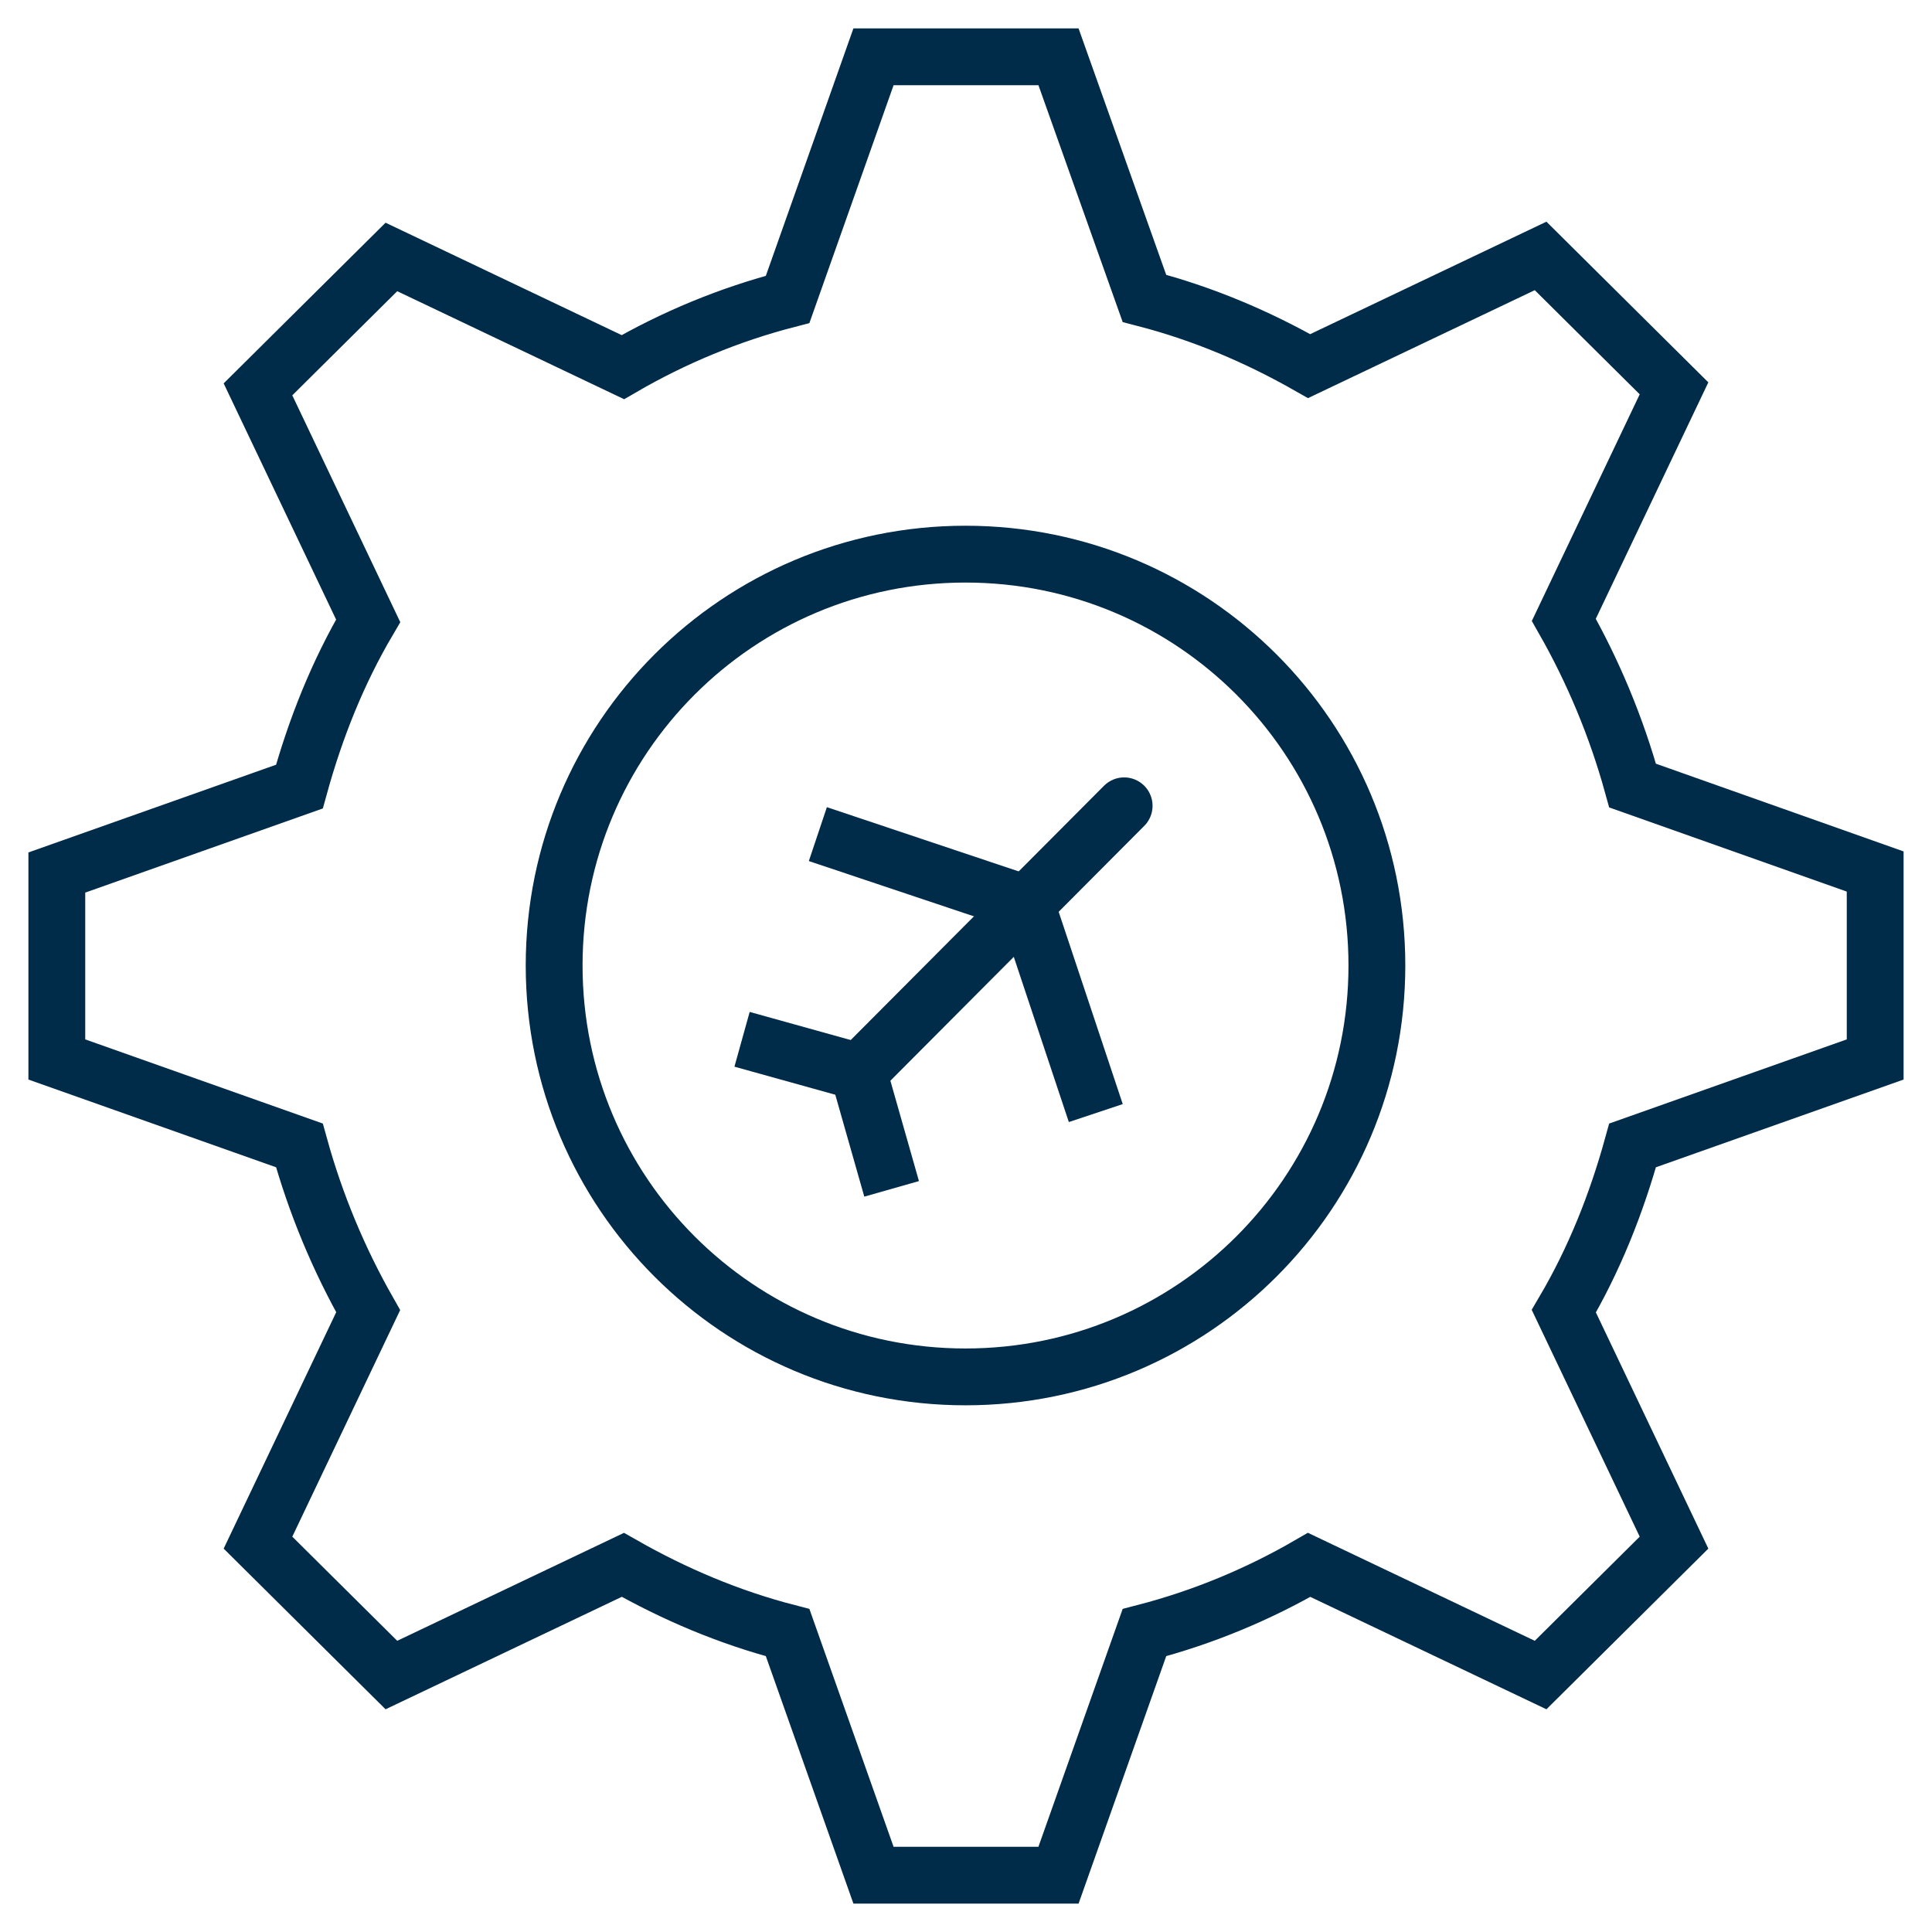
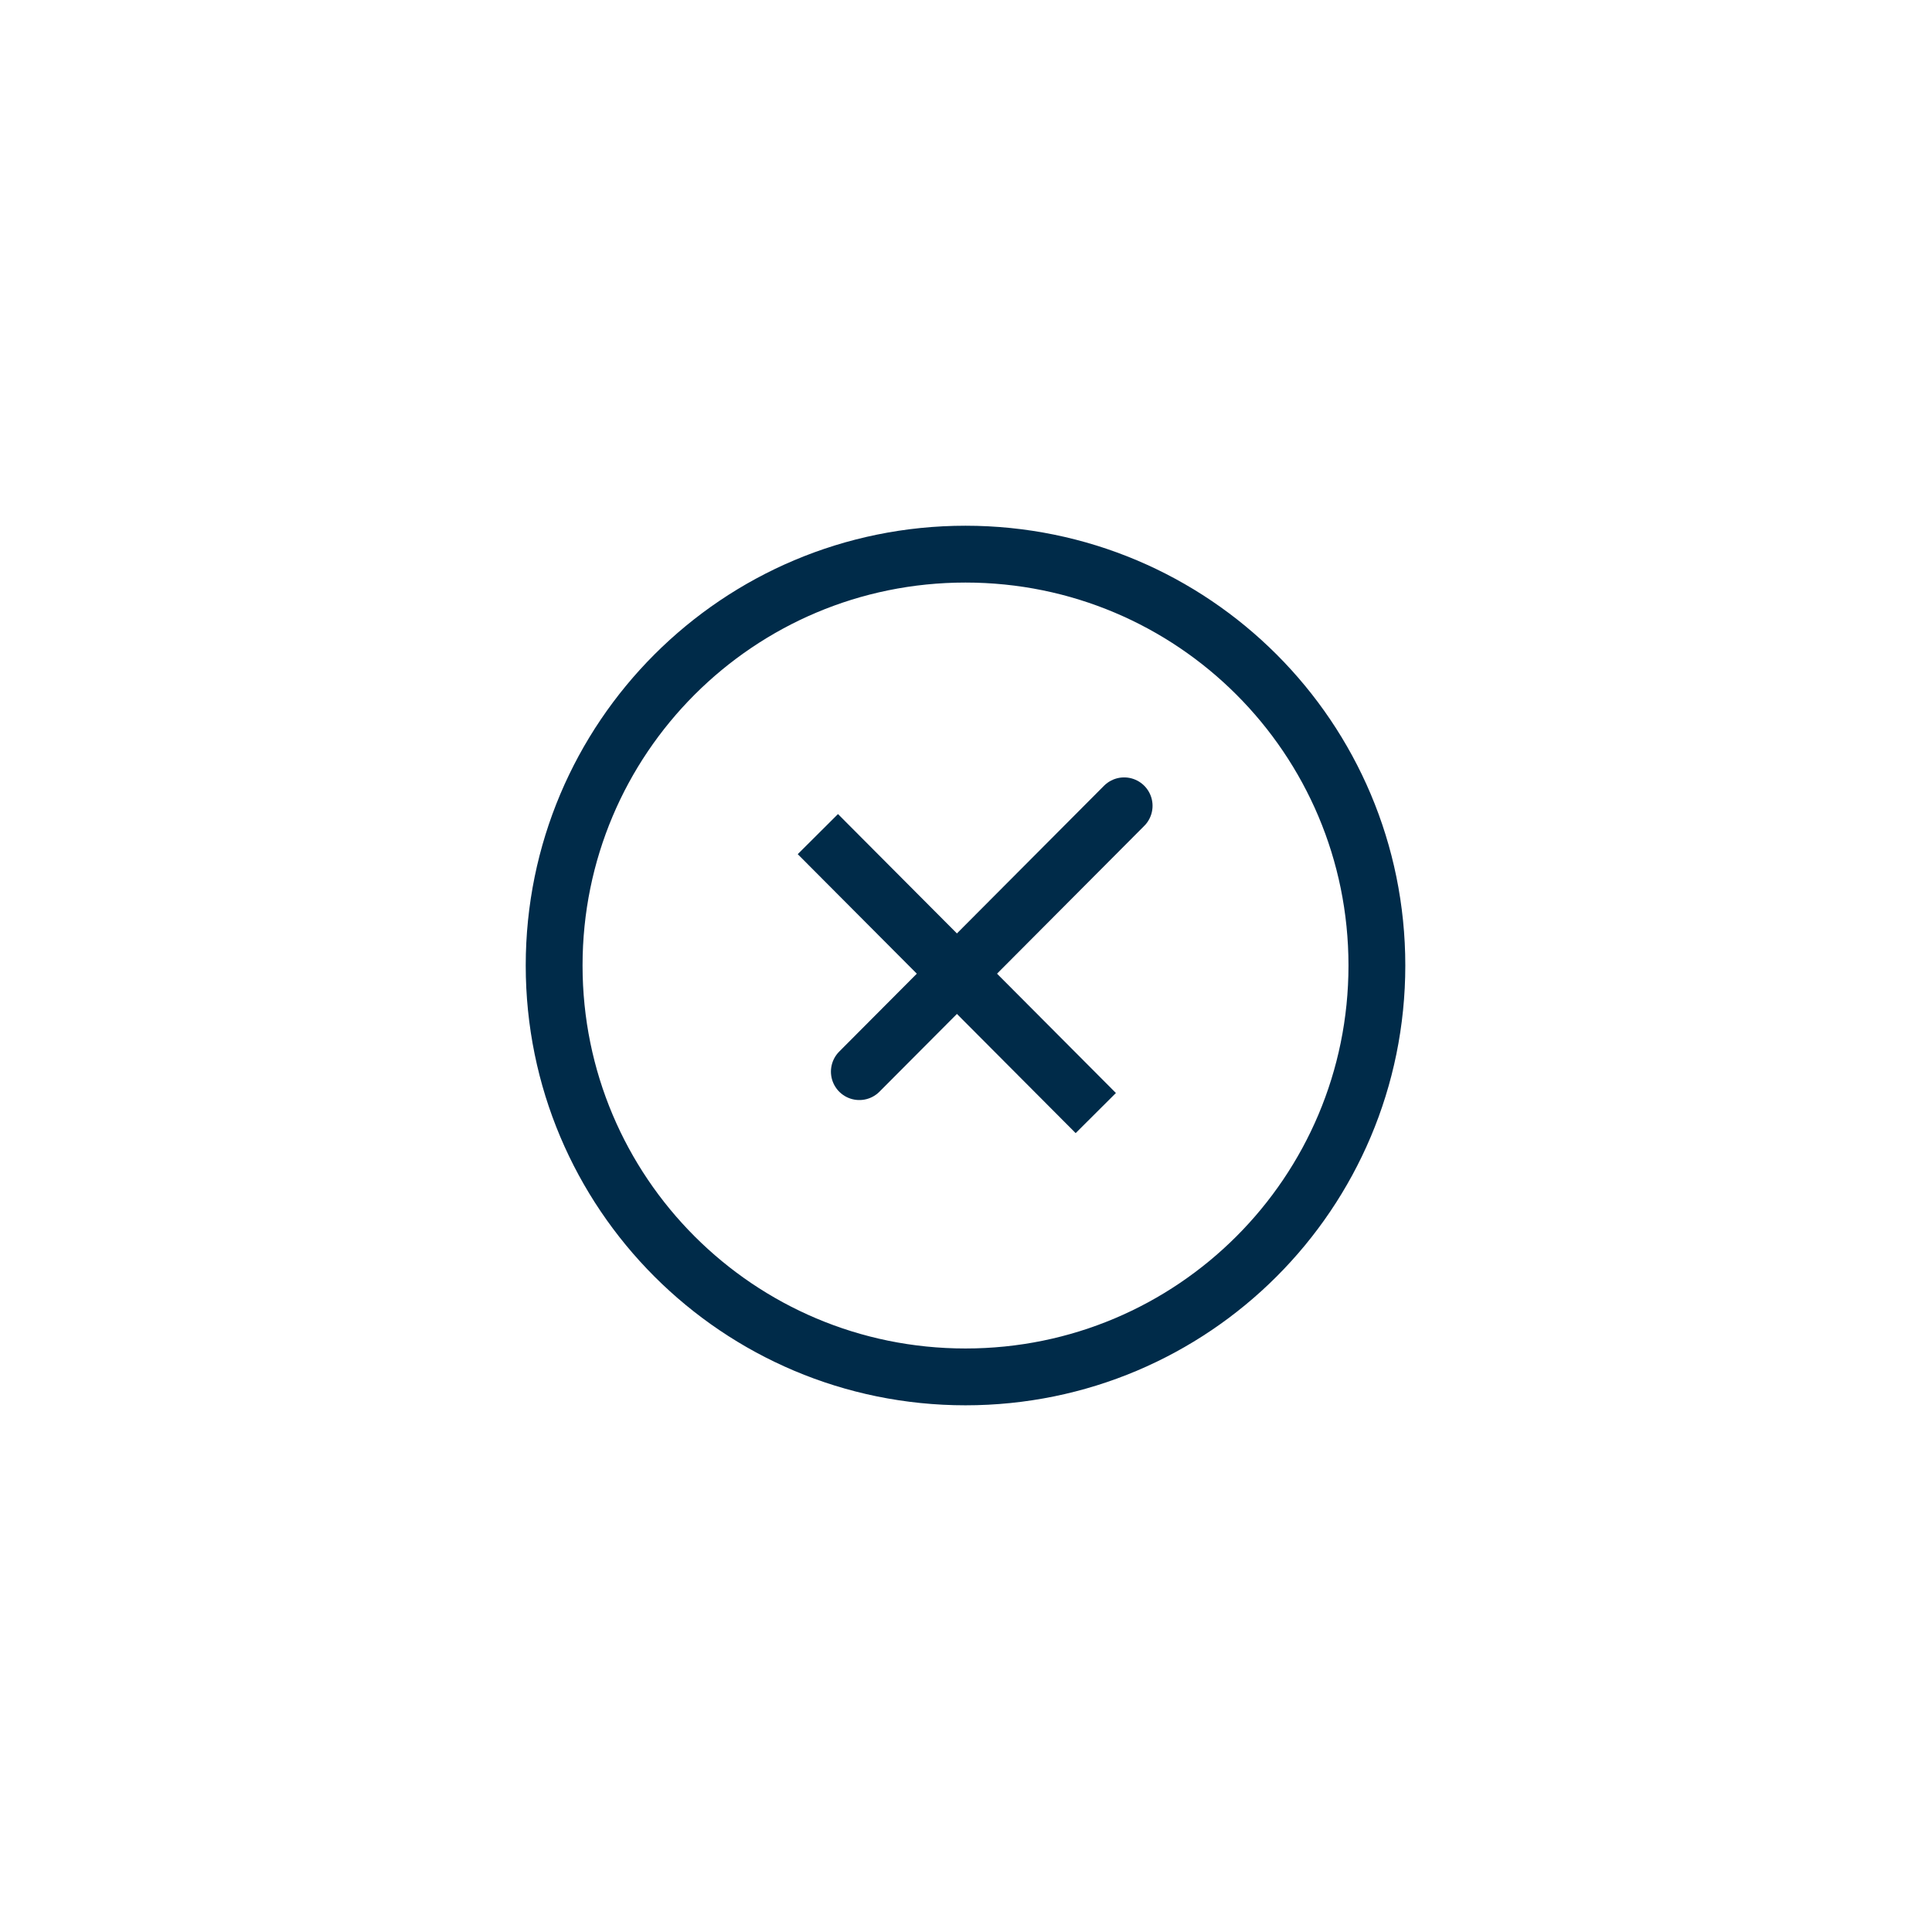
<svg xmlns="http://www.w3.org/2000/svg" width="34" height="34" viewBox="0 0 34 34" fill="none">
-   <path d="M33 15.337L28.731 13.825C28.446 12.793 28.037 11.815 27.521 10.908L29.46 6.834L27.112 4.504L23.039 6.443C22.132 5.927 21.171 5.518 20.14 5.251L18.628 1H15.372L13.861 5.269C12.829 5.536 11.851 5.945 10.961 6.461L6.888 4.522L4.54 6.852L6.479 10.925C5.945 11.833 5.554 12.811 5.269 13.843L1 15.355V18.645L5.269 20.157C5.554 21.189 5.963 22.167 6.479 23.075L4.54 27.148L6.888 29.478L10.961 27.539C11.868 28.055 12.829 28.464 13.861 28.731L15.372 33H18.628L20.14 28.731C21.171 28.464 22.149 28.055 23.039 27.539L27.112 29.478L29.46 27.148L27.521 23.075C28.055 22.167 28.446 21.189 28.731 20.157L33 18.645V15.355V15.337Z" stroke="#002B49" stroke-miterlimit="10" />
  <path d="M24.231 16.991C24.231 20.993 20.994 24.231 16.991 24.231C12.989 24.231 9.752 20.993 9.752 16.991C9.752 12.989 12.989 9.752 16.991 9.752C20.994 9.752 24.231 12.989 24.231 16.991Z" stroke="#002B49" stroke-miterlimit="10" />
  <path d="M15.123 18.859L19.783 14.181" stroke="#002B49" stroke-linecap="round" stroke-linejoin="round" />
-   <path d="M13.059 18.29L15.104 18.859L15.691 20.922" stroke="#002B49" stroke-linejoin="round" />
-   <path d="M14.393 14.679L18.057 15.906L19.284 19.588" stroke="#002B49" stroke-linejoin="round" />
+   <path d="M14.393 14.679L19.284 19.588" stroke="#002B49" stroke-linejoin="round" />
</svg>